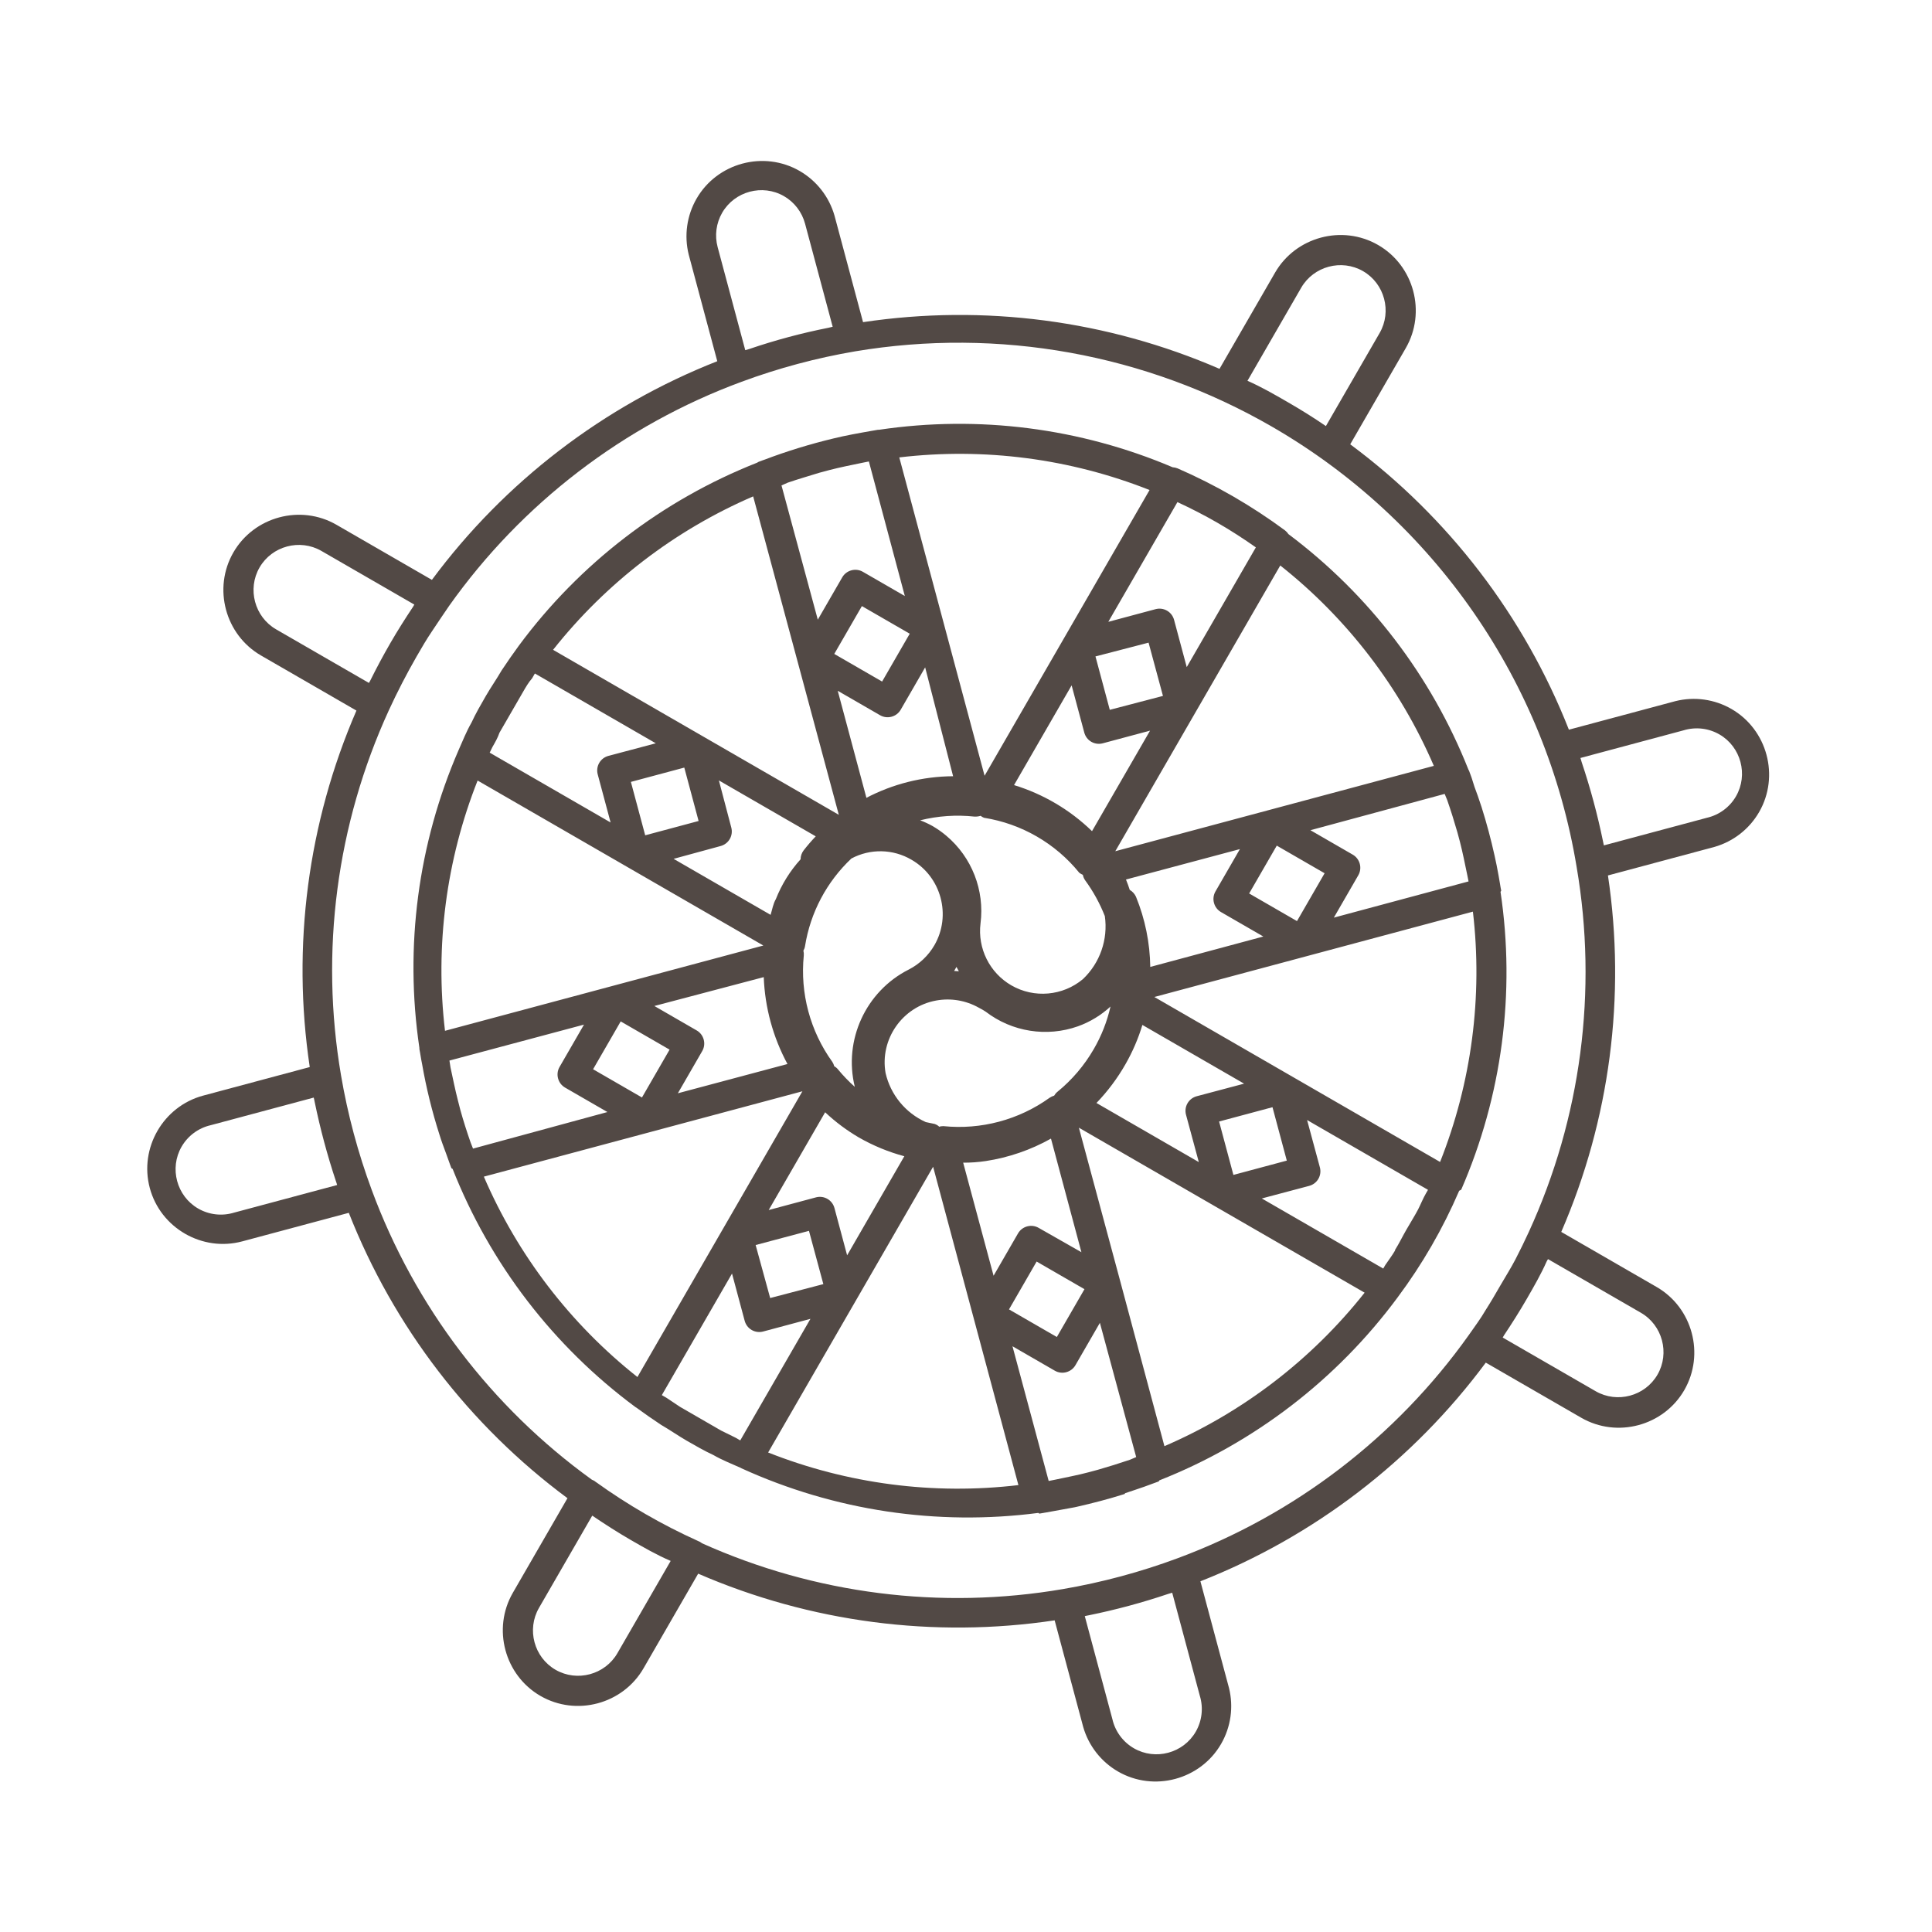
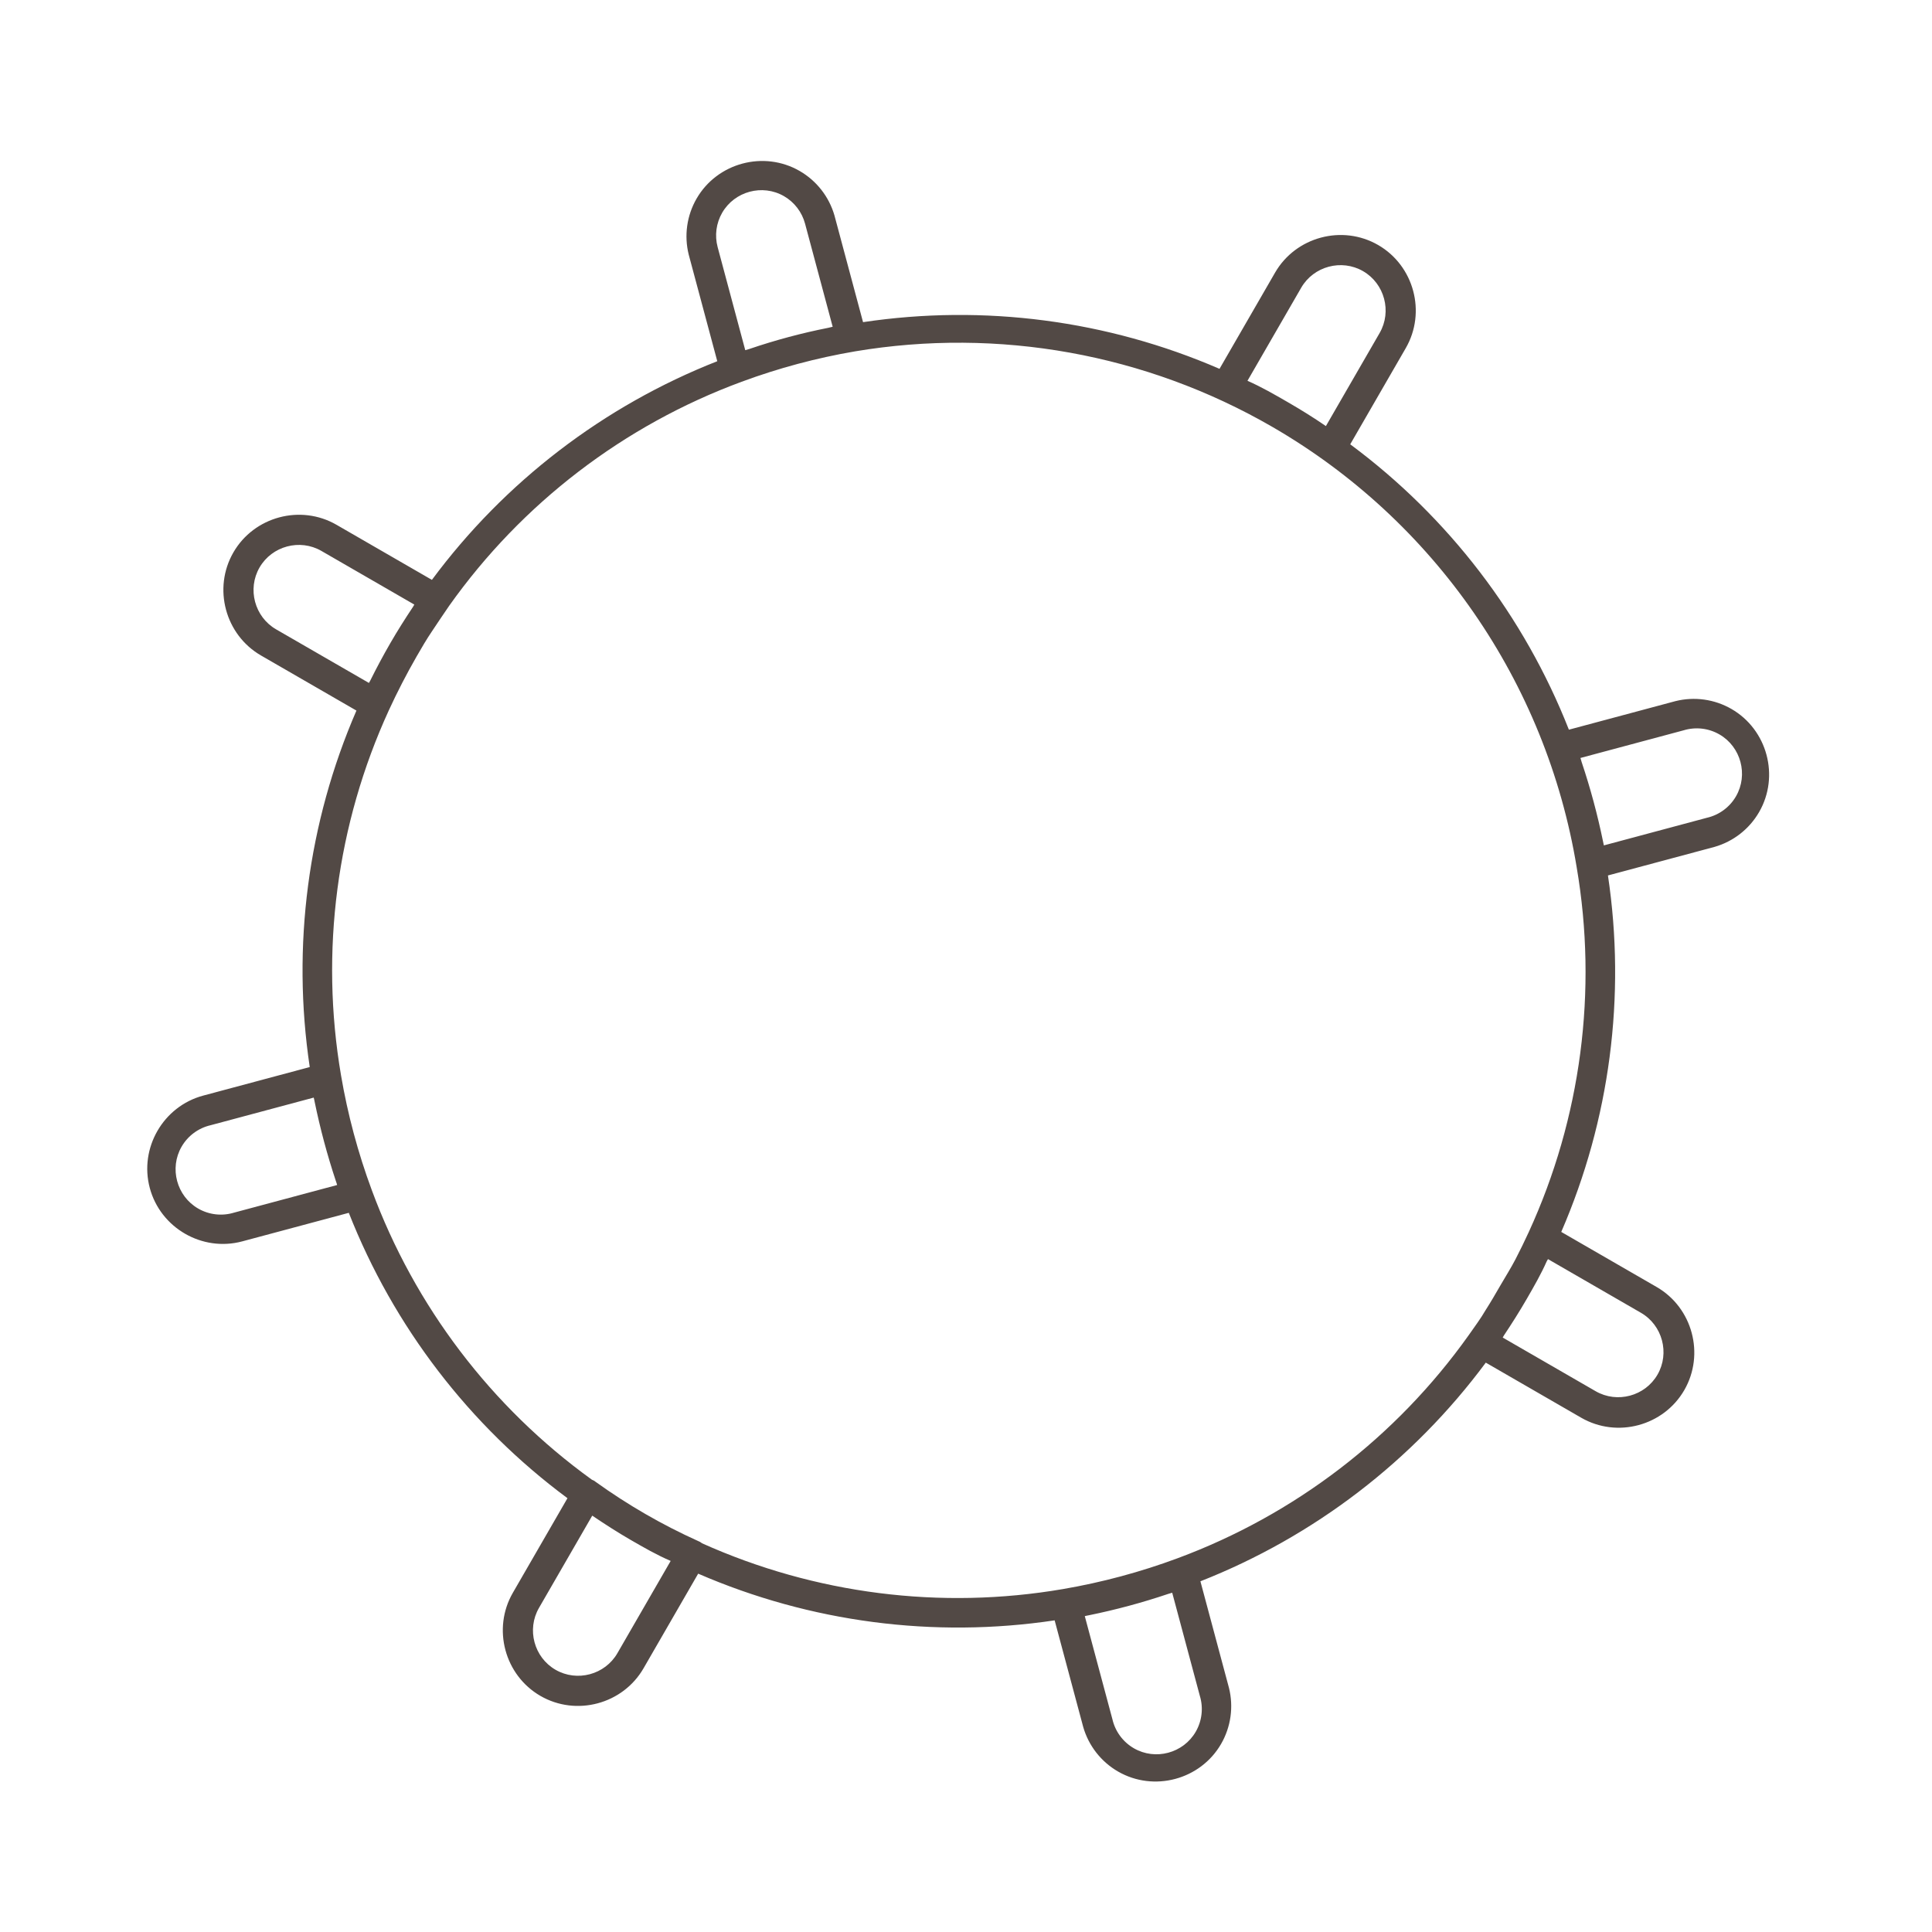
<svg xmlns="http://www.w3.org/2000/svg" width="100%" height="100%" viewBox="0 0 128 128" xml:space="preserve" style="fill-rule:evenodd;clip-rule:evenodd;stroke-linejoin:round;stroke-miterlimit:2;">
  <g transform="matrix(0.866,0.5,-0.5,0.866,40.102,-23.076)">
    <path d="M114.5,59L107.2,59C106.275,50.958 103.111,43.334 98.07,37L103.24,31.83C104.14,30.898 104.644,29.652 104.644,28.356C104.644,25.614 102.386,23.356 99.644,23.356C98.348,23.356 97.102,23.86 96.17,24.76L91,29.93C84.666,24.889 77.042,21.725 69,20.8L69,13.44C69,10.697 66.743,8.44 64,8.44C61.257,8.44 59,10.697 59,13.44L59,20.8C50.958,21.725 43.334,24.889 37,29.93L31.83,24.76C30.898,23.86 29.652,23.356 28.356,23.356C25.614,23.356 23.356,25.614 23.356,28.356C23.356,29.652 23.86,30.898 24.76,31.83L29.93,37C24.889,43.334 21.725,50.958 20.8,59L13.5,59C10.757,59 8.5,61.257 8.5,64C8.5,66.743 10.757,69 13.5,69L20.8,69C21.725,77.042 24.889,84.666 29.93,91L24.76,96.17C22.821,98.109 22.821,101.301 24.76,103.24C26.699,105.179 29.891,105.179 31.83,103.24L37,98.07C43.334,103.111 50.958,106.275 59,107.2L59,114.44C59,117.183 61.257,119.44 64,119.44C66.743,119.44 69,117.183 69,114.44L69,107.2C77.042,106.275 84.666,103.111 91,98.07L96.17,103.24C97.102,104.14 98.348,104.644 99.644,104.644C102.386,104.644 104.644,102.386 104.644,99.644C104.644,98.348 104.14,97.102 103.24,96.17L98.07,91C103.111,84.666 106.275,77.042 107.2,69L114.5,69C117.243,69 119.5,66.743 119.5,64C119.5,61.257 117.243,59 114.5,59ZM20.6,66.83C20.605,66.887 20.605,66.943 20.6,67L13.5,67C11.854,67 10.5,65.646 10.5,64C10.5,62.354 11.854,61 13.5,61L20.61,61C20.615,61.057 20.615,61.113 20.61,61.17C20.55,62.1 20.51,63.05 20.51,64C20.51,64.95 20.54,65.9 20.6,66.83ZM97.6,26.17C98.167,25.561 98.963,25.215 99.795,25.215C101.441,25.215 102.795,26.569 102.795,28.215C102.795,29.047 102.449,29.843 101.84,30.41L96.84,35.41L96.66,35.21C95.455,33.854 94.17,32.571 92.81,31.37L92.6,31.17L97.6,26.17ZM61,13.44C61,11.794 62.354,10.44 64,10.44C65.646,10.44 67,11.794 67,13.44L67,20.56C66,20.48 65,20.45 64,20.45C63,20.45 62,20.45 61,20.56L61,13.44ZM26.17,30.44C25.608,29.878 25.293,29.115 25.293,28.32C25.293,26.675 26.645,25.321 28.29,25.32C29.085,25.321 29.848,25.637 30.41,26.2L35.41,31.2L35.2,31.4C33.84,32.59 32.56,33.87 31.37,35.23L31.17,35.44L26.17,30.44ZM30.41,101.86C29.843,102.469 29.047,102.815 28.215,102.815C26.569,102.815 25.215,101.461 25.215,99.815C25.215,98.983 25.561,98.187 26.17,97.62L31.17,92.62C31.23,92.69 31.31,92.76 31.37,92.84C32.571,94.191 33.849,95.469 35.2,96.67C35.28,96.73 35.34,96.8 35.41,96.86L30.41,101.86ZM67,114.44C67,116.086 65.646,117.44 64,117.44C62.354,117.44 61,116.086 61,114.44L61,107.38C62,107.45 63,107.5 64,107.5C65,107.5 66,107.5 67,107.38L67,114.44ZM101.83,97.59C102.439,98.157 102.785,98.953 102.785,99.785C102.785,101.431 101.431,102.785 99.785,102.785C98.953,102.785 98.157,102.439 97.59,101.83L92.59,96.83C92.66,96.77 92.72,96.7 92.8,96.64C94.159,95.438 95.441,94.152 96.64,92.79L96.83,92.59L101.83,97.59ZM105.45,66C105.45,66.64 105.37,67.3 105.31,68C104.525,76.24 101.28,84.056 96,90.43C94.324,92.455 92.462,94.32 90.44,96C84.123,101.249 76.382,104.498 68.21,105.33C68.111,105.311 68.009,105.311 67.91,105.33C65.31,105.59 62.69,105.59 60.09,105.33C59.991,105.311 59.889,105.311 59.79,105.33C51.618,104.498 43.877,101.249 37.56,96C35.538,94.323 33.677,92.462 32,90.44C26.689,84.042 23.43,76.188 22.65,67.91C22.59,67.25 22.54,66.59 22.51,65.91C22.48,65.23 22.46,64.61 22.46,63.91C22.46,63.21 22.46,62.61 22.51,61.91C22.56,61.21 22.59,60.61 22.65,59.91C23.427,51.626 26.69,43.767 32.01,37.37C33.669,35.37 35.51,33.529 37.51,31.87C44.942,25.737 54.283,22.38 63.919,22.38C76.339,22.38 88.124,27.957 96,37.56C101.308,43.955 104.564,51.806 105.34,60.08C105.4,60.74 105.45,61.4 105.48,62.08C105.51,62.76 105.48,63.38 105.48,64.08C105.48,64.78 105.48,65.3 105.45,66ZM114.45,67L107.34,67C107.335,66.943 107.335,66.887 107.34,66.83C107.4,65.9 107.44,64.95 107.44,64C107.44,63.05 107.44,62.1 107.34,61.17C107.335,61.113 107.335,61.057 107.34,61L114.45,61C116.096,61 117.45,62.354 117.45,64C117.45,65.646 116.096,67 114.45,67Z" style="fill:rgb(82,73,69);fill-rule:nonzero;" />
  </g>
  <g transform="matrix(0.866,0.5,-0.5,0.866,40.102,-23.076)">
-     <path d="M100.06,59.89C99.298,53.168 96.661,46.795 92.45,41.5L92.45,41.41C92.35,41.29 92.24,41.17 92.14,41.04L91.79,40.62C91.5,40.28 91.21,39.94 90.91,39.62C90.16,38.8 89.37,38.01 88.55,37.26L88.47,37.19C88.14,36.89 87.81,36.61 87.47,36.33L87,35.9L86.64,35.6L86.56,35.55C81.33,31.409 75.054,28.795 68.43,28C68.329,27.95 68.221,27.917 68.11,27.9C65.379,27.59 62.621,27.59 59.89,27.9C59.779,27.917 59.671,27.95 59.57,28C52.962,28.81 46.704,31.43 41.49,35.57L41.41,35.62L41.05,35.92L40.61,36.29C40.27,36.58 39.94,36.86 39.61,37.16C38.424,38.248 37.308,39.41 36.27,40.64L35.94,41.04C35.84,41.16 35.73,41.28 35.63,41.41L35.58,41.5C31.375,46.794 28.738,53.163 27.97,59.88C27.9,60.54 27.84,61.2 27.8,61.88C27.8,62.55 27.74,63.22 27.74,63.88C27.74,64.54 27.74,65.23 27.8,65.88C27.8,66.55 27.9,67.21 27.97,67.88C28.741,74.596 31.378,80.964 35.58,86.26C35.599,86.285 35.616,86.312 35.63,86.34C35.73,86.46 35.84,86.58 35.94,86.71C36.04,86.84 36.17,86.98 36.28,87.11C37.306,88.338 38.416,89.494 39.6,90.57C40.784,91.646 39.6,90.57 39.6,90.57C39.92,90.87 40.26,91.15 40.6,91.43L41.05,91.81C41.17,91.91 41.29,92.02 41.41,92.11L41.5,92.11C46.794,96.315 53.163,98.952 59.88,99.72L59.94,99.72C60.6,99.79 61.26,99.85 61.94,99.89C62.61,99.89 63.28,99.95 63.94,99.95C64.6,99.95 65.29,99.95 65.94,99.89C66.61,99.89 67.27,99.79 67.94,99.72L68,99.72C74.724,99.073 81.134,96.554 86.5,92.45L86.59,92.45L86.95,92.15L87.4,91.77C87.73,91.49 88.06,91.21 88.4,90.92L88.51,90.82C89.31,90.08 90.09,89.31 90.83,88.5L90.83,88.44C91.13,88.11 91.42,87.77 91.71,87.44L92.06,87.02L92.37,86.65C92.368,86.623 92.368,86.597 92.37,86.57C96.577,81.274 99.215,74.901 99.98,68.18C100.3,65.469 100.3,62.731 99.98,60.02L100.06,59.89ZM91.52,43.55C94.904,48.089 97.107,53.399 97.93,59L76.07,59L91.52,43.55ZM76.31,61L84.09,61L81.79,63.29C81.601,63.478 81.494,63.733 81.494,64C81.494,64.267 81.601,64.522 81.79,64.71L84.09,67L76.26,67C76.517,65.96 76.645,64.892 76.64,63.82C76.637,62.871 76.526,61.925 76.31,61ZM83.91,64L86.5,61.41L89.09,64L86.5,66.59L83.91,64ZM77.08,76.08C76.531,76.08 76.08,76.531 76.08,77.08L76.08,80.32L70.59,74.84C71.024,74.592 71.439,74.311 71.83,74C73.029,73.04 74.046,71.871 74.83,70.55L80.34,76.06L77.08,76.08ZM81.74,78.08L81.74,81.74L78.08,81.74L78.08,78.08L81.74,78.08ZM77.08,51.92L80.32,51.92L74.84,57.41C74.024,56.041 72.959,54.837 71.7,53.86C71.528,53.736 71.322,53.669 71.11,53.67C70.93,53.51 70.75,53.35 70.55,53.2L76.08,47.68L76.08,50.92C76.08,51.469 76.531,51.92 77.08,51.92ZM78.08,49.92L78.08,46.26L81.74,46.26L81.74,49.92L78.08,49.92ZM86.35,38C86.92,38.49 87.47,39 88.01,39.52L88.46,39.97C88.98,40.5 89.46,41.05 89.97,41.62L90.27,41.96L83.74,48.5L83.74,45.26C83.74,44.711 83.289,44.26 82.74,44.26L79.5,44.26L86,37.73L86.35,38ZM69,30.07C74.601,30.893 79.911,33.096 84.45,36.48L69,51.93L69,30.07ZM61,29.84C62,29.75 63,29.7 64,29.7C65,29.7 66,29.75 67,29.84L67,39L64.71,36.71C64.522,36.521 64.267,36.414 64,36.414C63.733,36.414 63.478,36.521 63.29,36.71L61,39L61,29.84ZM66.59,41.44L64,44L61.41,41.41L64,38.86L66.59,41.44ZM61,43.86L63.29,46.15C63.478,46.339 63.733,46.446 64,46.446C64.267,46.446 64.522,46.339 64.71,46.15L67,43.86L67,51.55C65.033,51.055 62.976,51.035 61,51.49L61,43.86ZM59.77,54.61C59.894,54.547 60.006,54.463 60.1,54.36C60.186,54.373 60.274,54.373 60.36,54.36C62.706,53.46 65.304,53.46 67.65,54.36C67.74,54.37 67.83,54.37 67.92,54.36C68.008,54.462 68.117,54.544 68.24,54.6C69.067,54.966 69.843,55.436 70.55,56C71.513,57.225 71.823,58.846 71.38,60.34C70.784,61.975 69.221,63.07 67.481,63.07C65.818,63.07 64.309,62.071 63.66,60.54C62.807,58.498 60.969,57.026 58.79,56.64C58.417,56.572 58.039,56.539 57.66,56.54C57.365,56.546 57.071,56.573 56.78,56.62C57.651,55.78 58.663,55.1 59.77,54.61ZM64,64L63.72,64.14L63.72,63.83L64,64ZM51,76.08L47.68,76.08L53,70.8C54.074,72.506 55.524,73.943 57.24,75L51.92,80.31L51.92,77.08C51.92,76.531 51.469,76.08 50.92,76.08L51,76.08ZM50,78.08L50,81.74L46.26,81.74L46.26,78.08L50,78.08ZM53,57.16L47.76,51.92L51,51.92C51.549,51.92 52,51.469 52,50.92L52,47.68L57.21,53C55.466,54.021 53.994,55.448 52.92,57.16L53,57.16ZM46.34,49.92L46.34,46.26L50,46.26L50,49.92L46.34,49.92ZM59,30.07L59,51.93L43.56,36.49C48.095,33.104 53.401,30.898 59,30.07ZM38,41.63C38.48,41.08 39,40.54 39.48,40.02L39.98,39.52C40.51,39 41.06,38.52 41.62,38.02L41.95,37.73L48.47,44.26L45.26,44.26C44.711,44.26 44.26,44.711 44.26,45.26L44.26,48.5L37.73,42L38,41.63ZM36.45,43.55L51.93,59L30.07,59C30.893,53.399 33.096,48.089 36.48,43.55L36.45,43.55ZM46.18,64.71C46.369,64.522 46.476,64.267 46.476,64C46.476,63.733 46.369,63.478 46.18,63.29L43.91,61L51.32,61C51.223,61.399 51.146,61.803 51.09,62.21C51.064,62.421 51.106,62.635 51.21,62.82C50.991,63.839 50.957,64.889 51.11,65.92C51.11,66.29 51.25,66.64 51.33,67L43.91,67L46.18,64.71ZM41.5,66.59L38.91,64L41.5,61.41L44.09,64L41.5,66.59ZM29.81,66.59C29.81,66.24 29.81,65.88 29.74,65.53L29.74,62.39C29.74,62.04 29.74,61.68 29.81,61.33L29.81,60.96L39.06,60.96L36.76,63.25C36.571,63.438 36.464,63.693 36.464,63.96C36.464,64.227 36.571,64.482 36.76,64.67L39.09,67L29.84,67L29.81,66.59ZM30.07,69L51.93,69L36.49,84.44C33.104,79.905 30.898,74.599 30.07,69ZM41.66,90C41.09,89.51 40.53,89 40,88.48L39.53,88C39.01,87.47 38.53,86.92 38.02,86.36L37.73,86L44.26,79.48L44.26,82.72C44.26,83.269 44.711,83.72 45.26,83.72L48.5,83.72L42,90.27L41.66,90ZM59,97.93C53.399,97.107 48.089,94.904 43.55,91.52L59,76.07L59,97.93ZM60,73.58C59.924,73.503 59.836,73.439 59.74,73.39C57.449,72.358 55.612,70.521 54.58,68.23C54.535,68.134 54.474,68.046 54.4,67.97C54.4,67.861 54.38,67.752 54.34,67.65C53.538,65.55 53.454,63.243 54.1,61.09C54.848,59.887 56.173,59.158 57.59,59.17C57.592,59.17 57.593,59.17 57.595,59.17C59.866,59.17 61.735,61.039 61.735,63.31C61.735,64.108 61.504,64.89 61.07,65.56C59.323,68.228 59.652,71.779 61.86,74.08C61.34,73.972 60.828,73.825 60.33,73.64C60.226,73.596 60.113,73.576 60,73.58ZM67,98.16L66.64,98.16L65.57,98.23L62.43,98.23L61.36,98.16L61,98.16L61,88.86L63.29,91.15C63.478,91.339 63.733,91.446 64,91.446C64.267,91.446 64.522,91.339 64.71,91.15L67,88.86L67,98.16ZM61.41,86.44L64,83.86L66.59,86.44L64,89L61.41,86.44ZM67,84L64.71,81.71C64.522,81.521 64.267,81.414 64,81.414C63.733,81.414 63.478,81.521 63.29,81.71L61,84L61,76.52C61.908,76.734 62.837,76.845 63.77,76.85C64.861,76.846 65.946,76.702 67,76.42L67,84ZM68,73.56C67.894,73.54 67.786,73.54 67.68,73.56L67.1,73.75C65.632,73.897 64.176,73.349 63.17,72.27C61.708,70.53 61.934,67.896 63.67,66.43C64.419,65.794 65.368,65.44 66.35,65.43C66.527,65.42 66.703,65.42 66.88,65.43C69.056,65.718 71.236,64.88 72.66,63.21C73.207,62.562 73.619,61.81 73.87,61C74.171,61.971 74.323,62.983 74.32,64C74.32,65.247 74.093,66.484 73.65,67.65C73.61,67.755 73.59,67.867 73.59,67.98C73.513,68.06 73.449,68.151 73.4,68.25C72.367,70.539 70.531,72.372 68.24,73.4C68.151,73.451 68.07,73.515 68,73.59L68,73.56ZM69,97.93L69,76.07L84.44,91.51C79.905,94.896 74.599,97.102 69,97.93ZM90,86.36C89.51,86.92 89,87.47 88.49,88L88.02,88.47C87.49,89 86.93,89.47 86.36,89.99L86.04,90.27L79.5,83.74L82.74,83.74C83.289,83.74 83.74,83.289 83.74,82.74L83.74,79.5L90.27,86L90,86.36ZM91.54,84.45L83.47,76.38L76.07,69L97.93,69C97.107,74.601 94.904,79.911 91.52,84.45L91.54,84.45ZM98.28,65.56C98.28,65.94 98.23,66.33 98.2,66.73L98.2,67L88.91,67L91.21,64.71C91.399,64.522 91.506,64.267 91.506,64C91.506,63.733 91.399,63.478 91.21,63.29L88.91,61L98.16,61L98.16,61.27C98.16,61.67 98.22,62.06 98.24,62.44C98.26,62.82 98.24,63.44 98.24,64C98.24,64.56 98.28,65 98.26,65.56L98.28,65.56Z" style="fill:rgb(82,73,69);fill-rule:nonzero;" />
-   </g>
+     </g>
</svg>